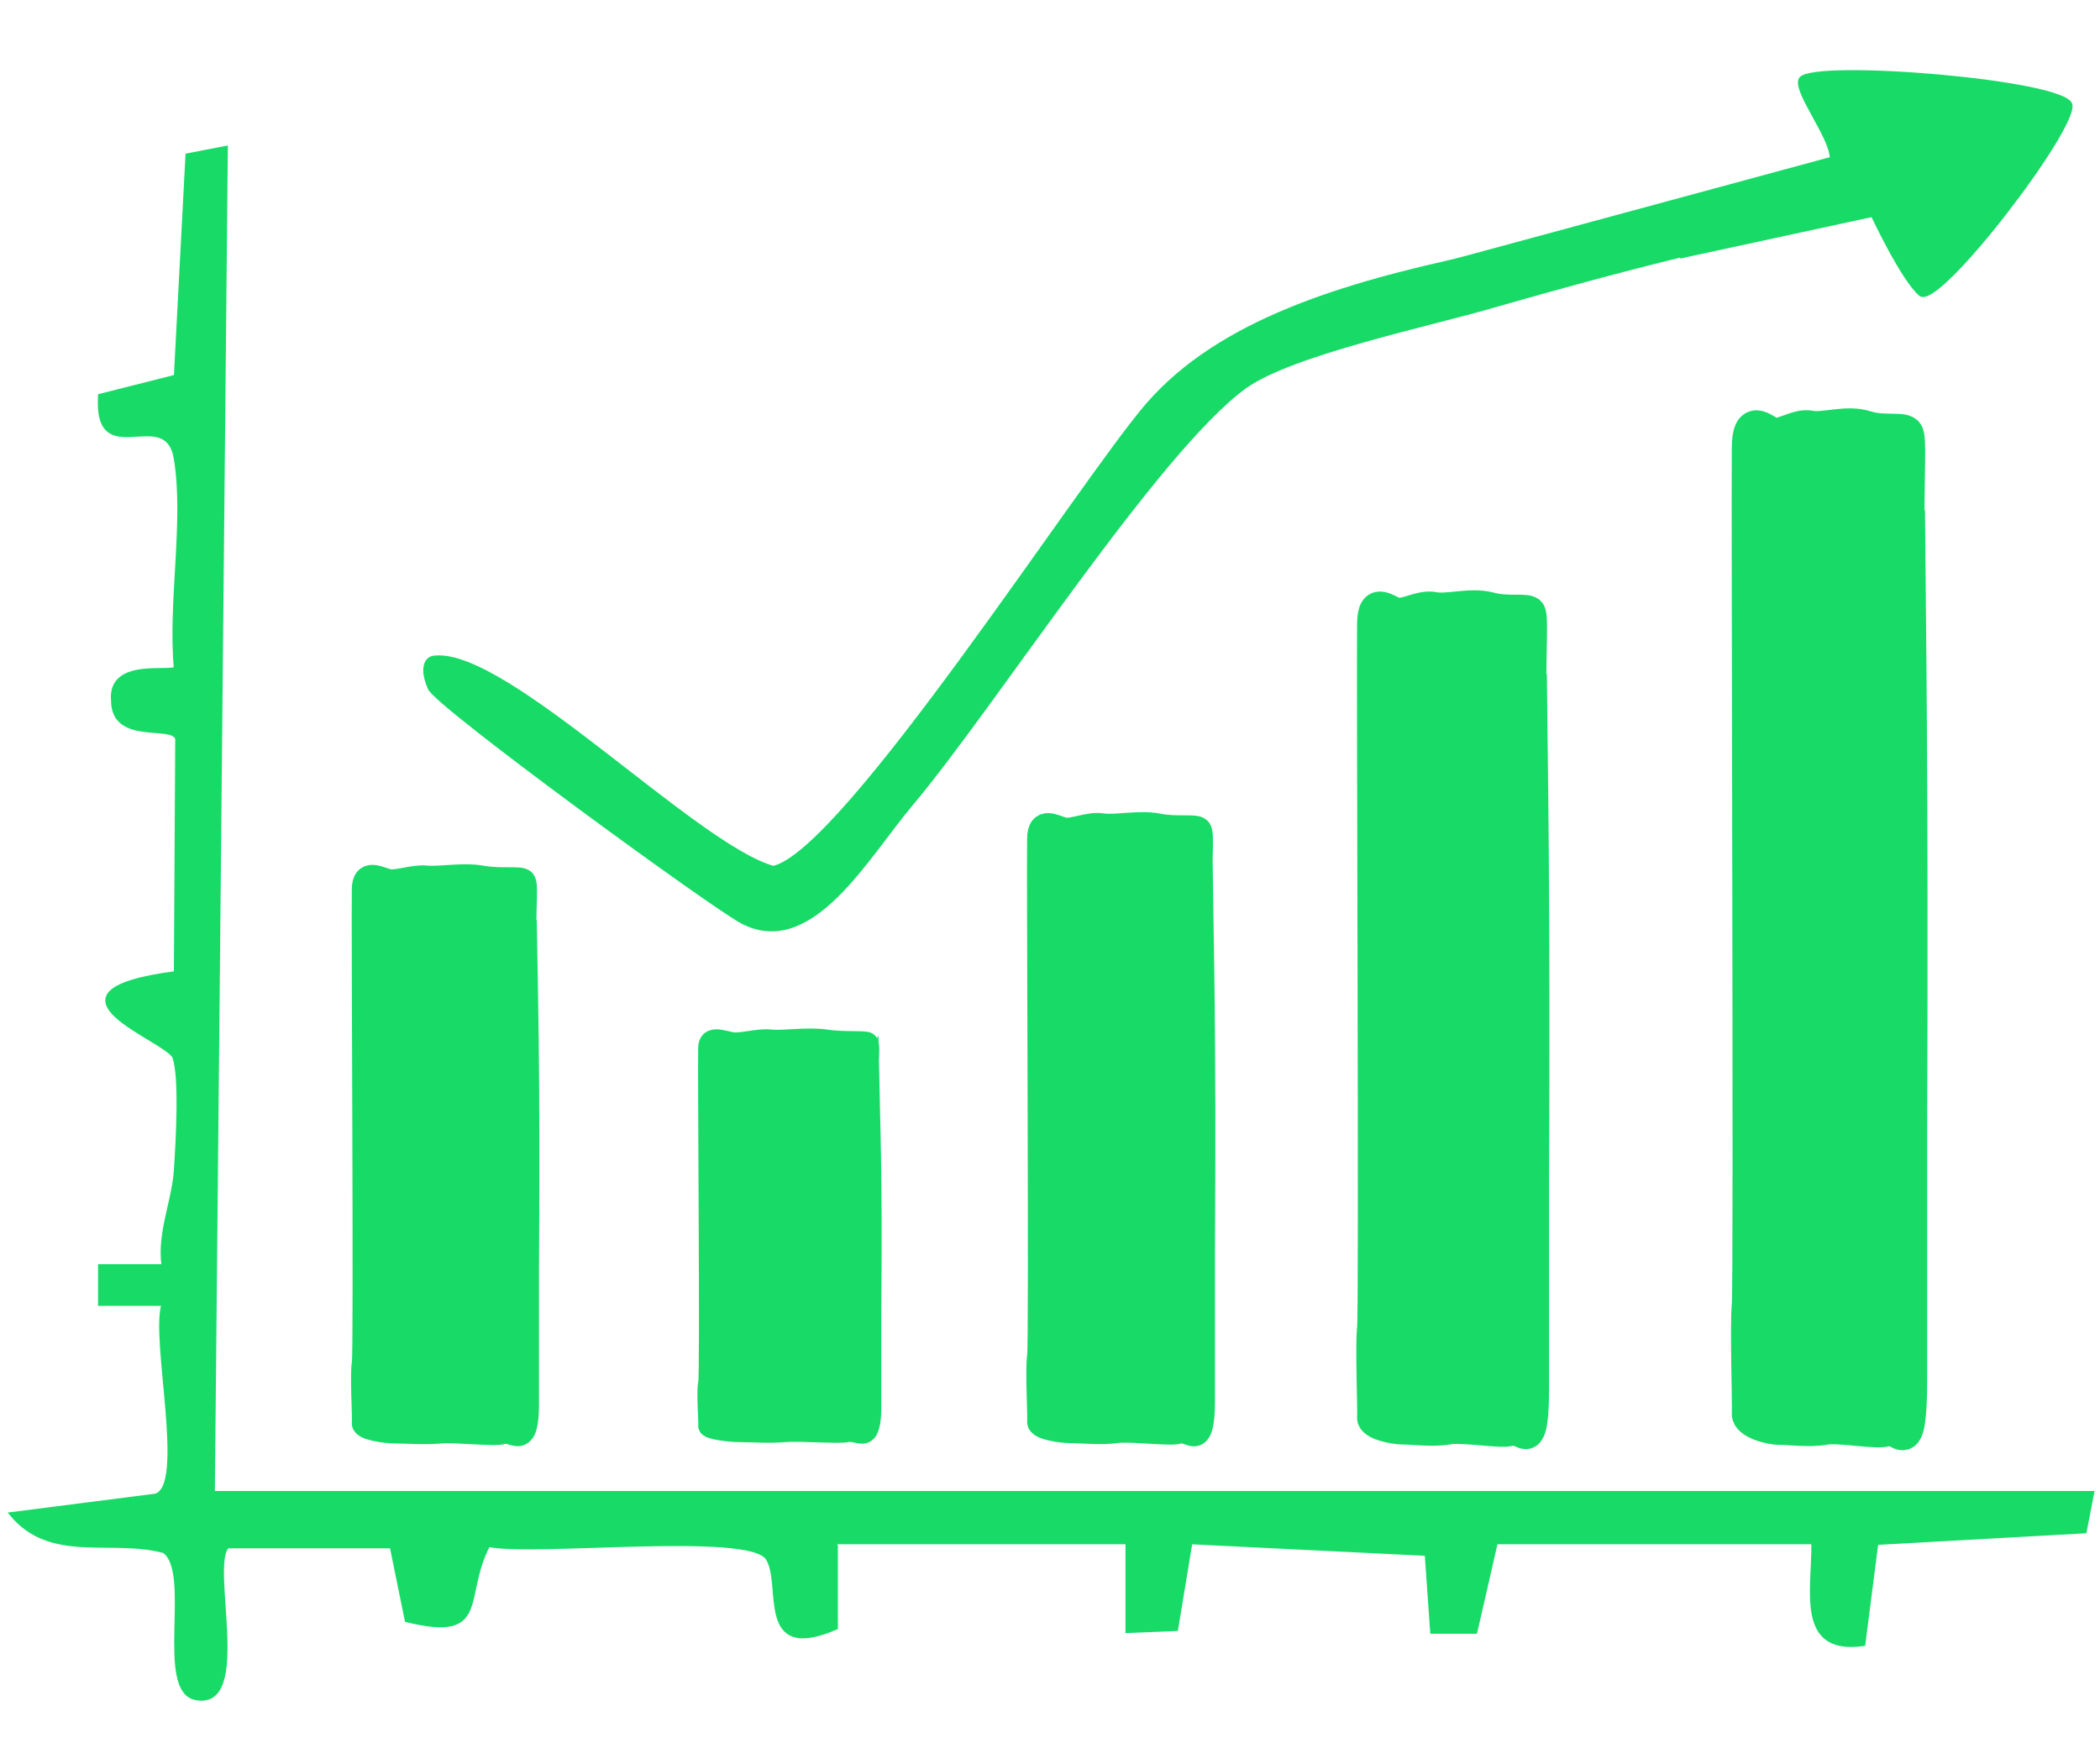
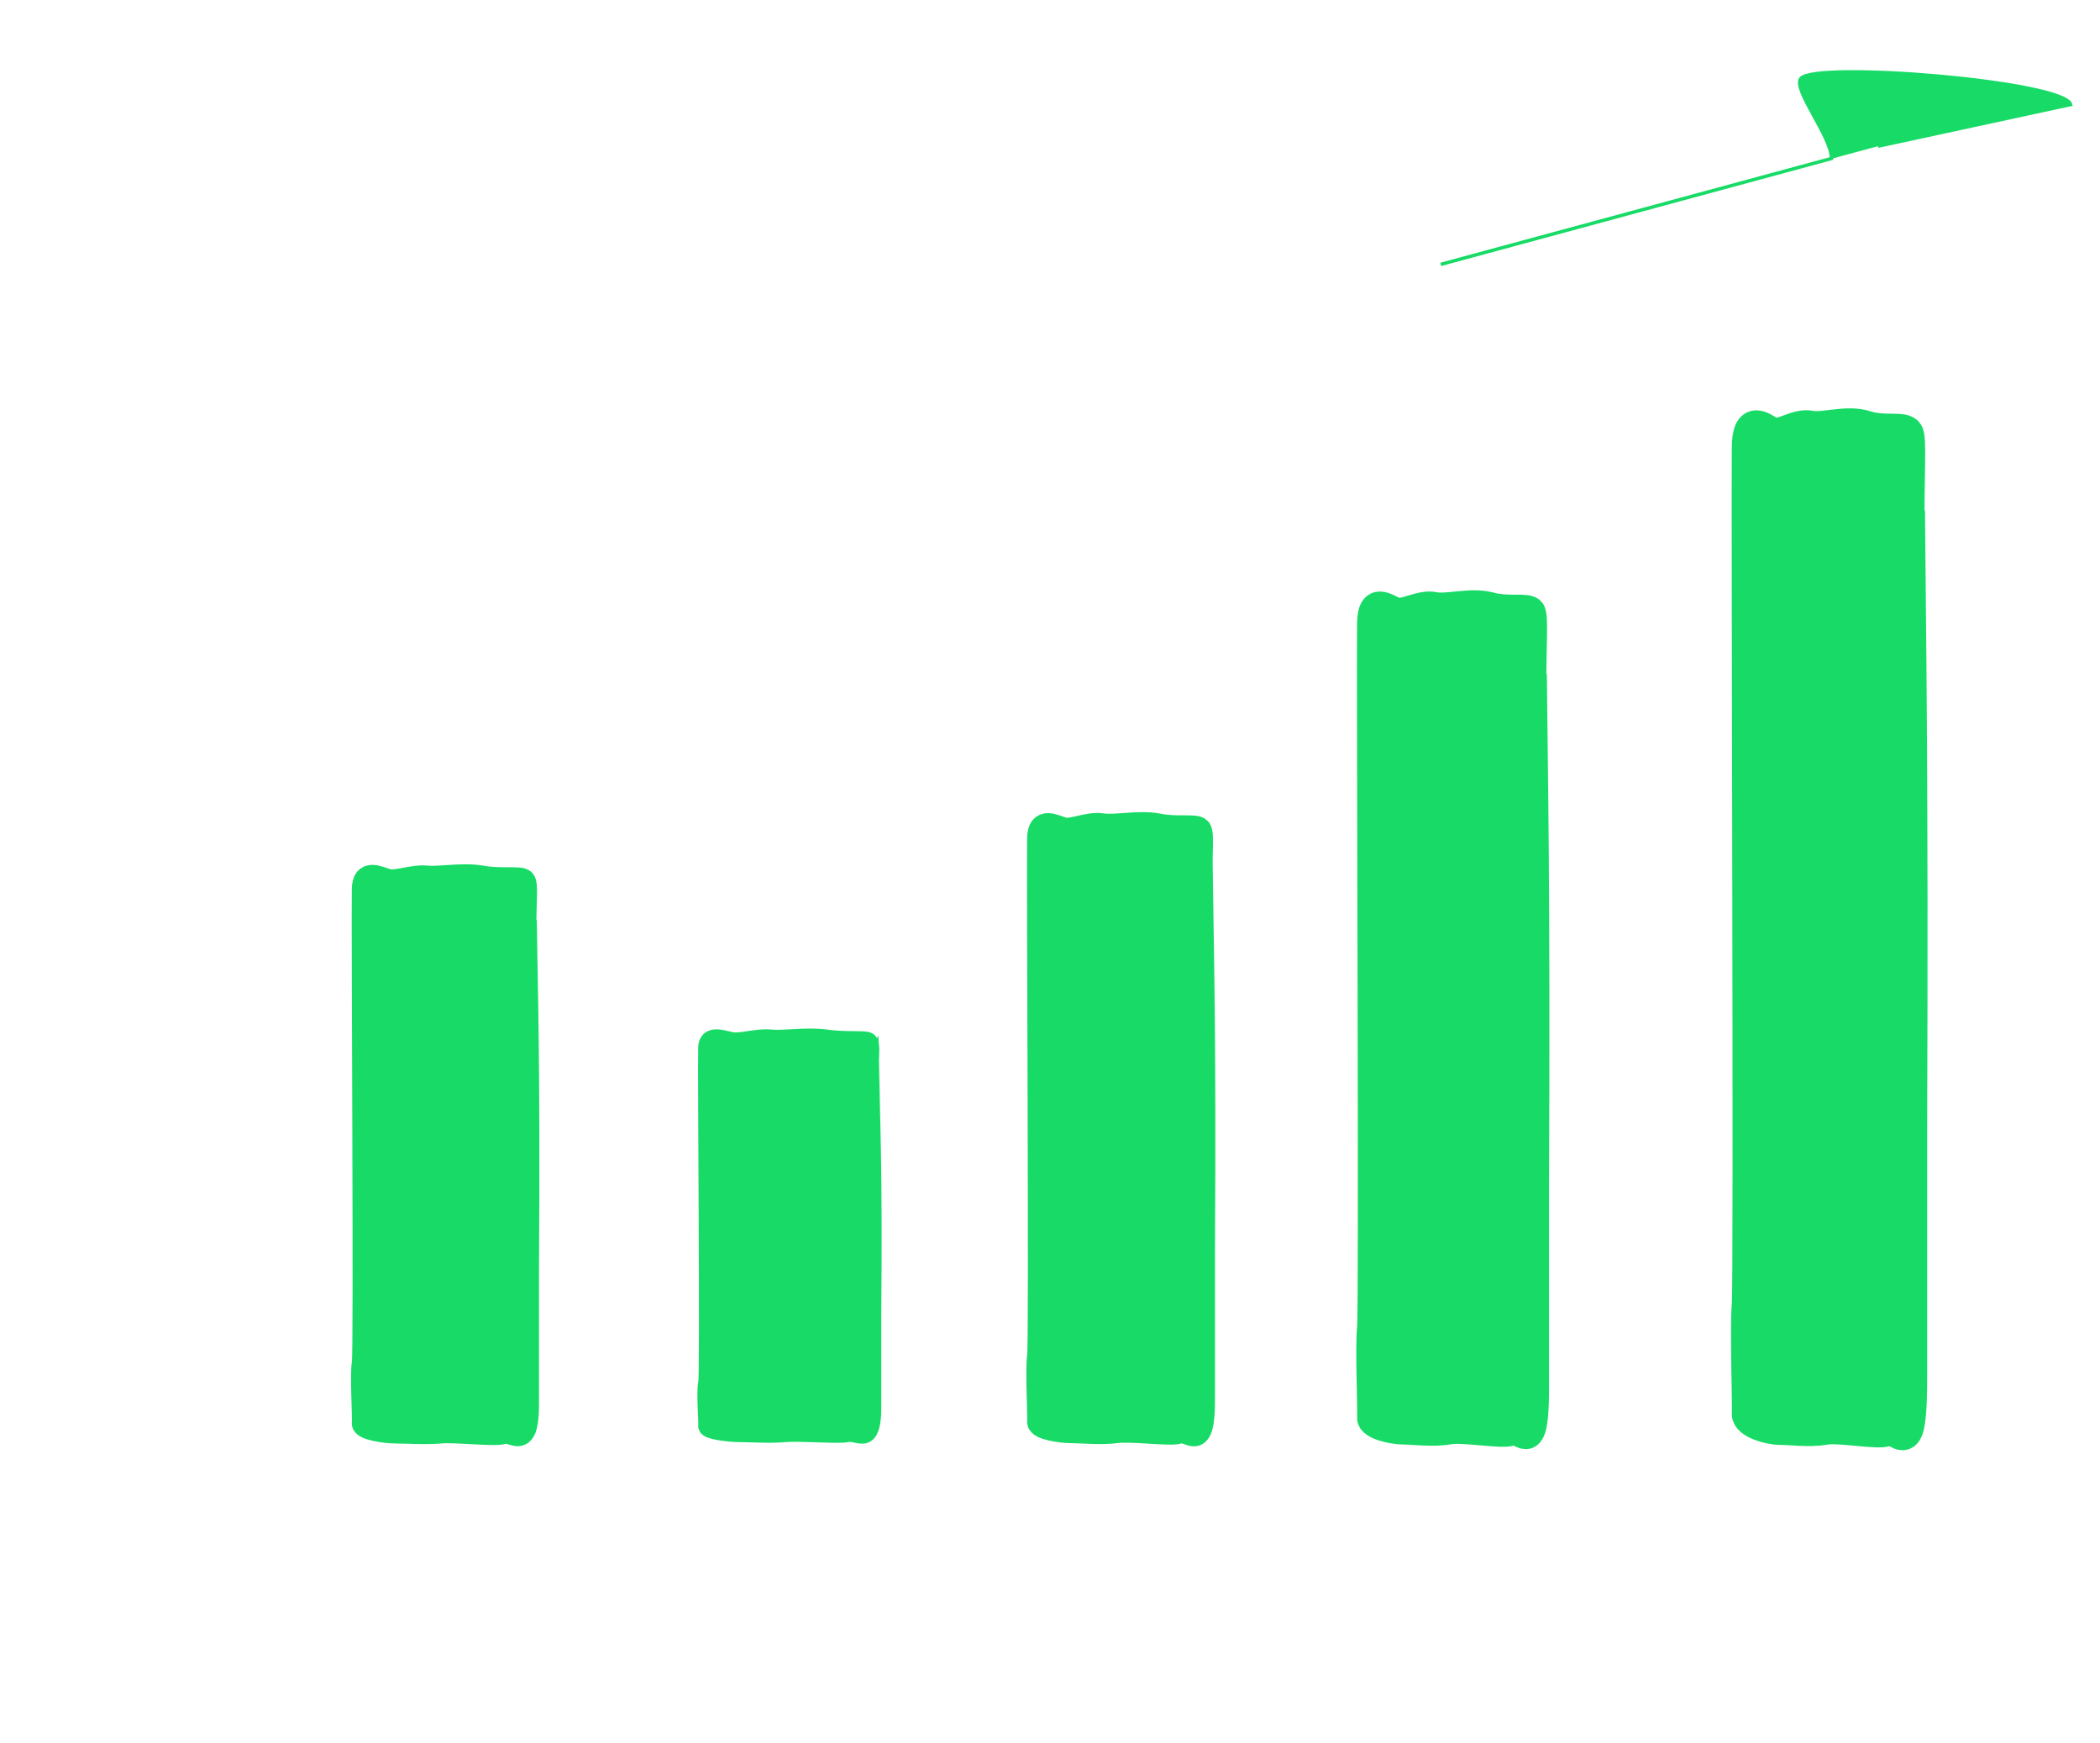
<svg xmlns="http://www.w3.org/2000/svg" id="Layer_1" viewBox="0 0 307.4 255.1">
  <defs>
    <style>      .st0 {        stroke-width: 4.3px;      }      .st0, .st1, .st2, .st3, .st4, .st5 {        fill: #17db66;        stroke: #17db66;        stroke-miterlimit: 10;      }      .st1 {        stroke-width: 3.7px;      }      .st2 {        stroke-width: 3.6px;      }      .st3 {        stroke-width: 4.8px;      }      .st4 {        stroke-width: 3px;      }      .st5 {        stroke-width: .5px;      }    </style>
  </defs>
-   <path class="st5" d="M122.4,226.3v12c-11.8,5.1-7.6-6.5-10.1-10.2-2.7-4.1-33.9-.5-40.8-1.9-4,7.6.2,14-12,11l-2.2-10.8h-24c-2.8,2.8,3.6,23.9-4.7,22.2-5.7-1.2-.3-18.5-4.6-21.5-7.7-2.1-16.6,1.6-22.4-5.5l21.1-2.7c4.8-1.1-.5-23,1.2-28h-9.3s0-5.6,0-5.6h9.3c-.7-4.8,1.5-9.4,1.8-14s.8-13.5-.2-16.5c-.9-2.6-21.8-9.5.2-12.4l.2-34.2c-.4-2.4-9.4.8-9.4-5.7-.5-6,8.4-3.9,9.2-4.7-.9-9.4,1.5-21.6,0-30.6-1.3-8.3-11.8,2.1-11.1-9.3l11.1-2.8,1.7-32.4,5.7-1.1-1.9,196.9h275.1l-1.1,5.7-30.5,1.7-1.9,14.8c-9.8,1.4-7.3-8-7.4-14.9h-46.4c0,.1-3,13.1-3,13.1h-6.4c0,0-.8-11.4-.8-11.4l-34.5-1.7-2.1,12.7-7.2.3v-13h-42.8Z" />
-   <path class="st5" d="M274.8,31.3c-18.8,3.3-37.8,8.2-56.2,13.5-9.2,2.7-29.4,6.9-36.3,11.8-12.8,9.2-36.7,46.6-48.8,61-6.6,7.8-14.7,22.6-24.8,17.4-4-2-44.6-31.6-45.8-34.2s-.8-4.6.9-4.6c10.6-.8,38,27.6,49.4,30.8,10.4-2.3,45.1-56.6,54.8-67.8,21.2-24.4,72.3-21.6,100.6-35.1,1.4-.7,5.1-3,4.2-4.1" />
  <path class="st2" d="M76.7,136.5c0-4.5.3-7-.1-7.5s-3.3,0-6.1-.5-6.1.2-8.1,0c-1.9-.2-4.3.8-5.6.5s-3.5-1.7-3.5,1.2c-.1,4.3.3,67.5,0,69.3s.1,8.1,0,8.8,3.1,1.2,4.6,1.2,4.4.2,6.6,0,8,.5,9.1.1c1.1-.3,2.2.8,2.8,0,.7-.7.7-3.3.7-4.5s0-17,0-19.7c.2-29.6-.2-41.4-.3-48.9Z" />
  <path class="st4" d="M127.1,157.9c0-3.2.3-5-.1-5.3s-3.3,0-6.1-.4-6.1.2-8.1,0c-1.9-.2-4.3.6-5.6.4s-3.5-1.2-3.5.8c-.1,3.1.3,47.8,0,49.1s.1,5.7,0,6.2,3.1.9,4.6.9,4.4.2,6.6,0,8,.3,9.1,0c1.1-.2,2.2.6,2.8,0s.7-2.4.7-3.2,0-12,0-14c.2-21-.2-29.3-.3-34.7Z" />
  <path class="st1" d="M175.6,129.7c0-4.9.3-7.6-.1-8.2s-3.3,0-6.1-.6c-2.8-.5-6.1.3-8.1,0-1.9-.3-4.3.9-5.6.6s-3.5-1.8-3.5,1.3c-.1,4.7.3,73.7,0,75.7-.3,2,.1,8.8,0,9.6s3.1,1.3,4.6,1.3,4.4.3,6.6,0,8,.5,9.1.1c1.1-.4,2.2.9,2.8.1.7-.8.7-3.6.7-5s0-18.6,0-21.5c.2-32.4-.2-45.2-.3-53.5Z" />
  <path class="st0" d="M224.2,100.8c0-6.6.3-10.4-.1-11.2s-3.3,0-6.1-.8c-2.8-.7-6.1.4-8.1,0-1.9-.4-4.3,1.2-5.6.8s-3.5-2.5-3.5,1.8c-.1,6.4.3,100.3,0,103s.1,12,0,13.1,3.1,1.8,4.6,1.8,4.4.4,6.6,0,8,.7,9.1.2c1.1-.5,2.2,1.2,2.8.1.7-1,.7-5,.7-6.7s0-25.2,0-29.3c.2-44.1-.2-61.6-.3-72.8Z" />
  <path class="st3" d="M279.3,77.1c0-8.1.3-12.6-.1-13.6s-3.3-.1-6.1-1-6.1.4-8.1,0c-1.9-.4-4.3,1.5-5.6,1s-3.5-3-3.5,2.2c-.1,7.8.3,122,0,125.3-.3,3.3.1,14.6,0,15.9s3.1,2.2,4.6,2.2,4.4.4,6.6,0,8,.8,9.1.2c1.1-.6,2.2,1.4,2.8.2.7-1.2.7-6,.7-8.2s0-30.7,0-35.7c.2-53.6-.2-74.9-.3-88.5Z" />
-   <path class="st5" d="M210.9,38.7l57.2-15.5c0-3.2-5.7-10.1-4.5-11.7,2.1-2.6,38.6.4,39.5,3.8s-19.4,30-22,27.8-7-11.6-7-11.6l-28.2,6.1" />
+   <path class="st5" d="M210.9,38.7l57.2-15.5c0-3.2-5.7-10.1-4.5-11.7,2.1-2.6,38.6.4,39.5,3.8l-28.2,6.1" />
</svg>